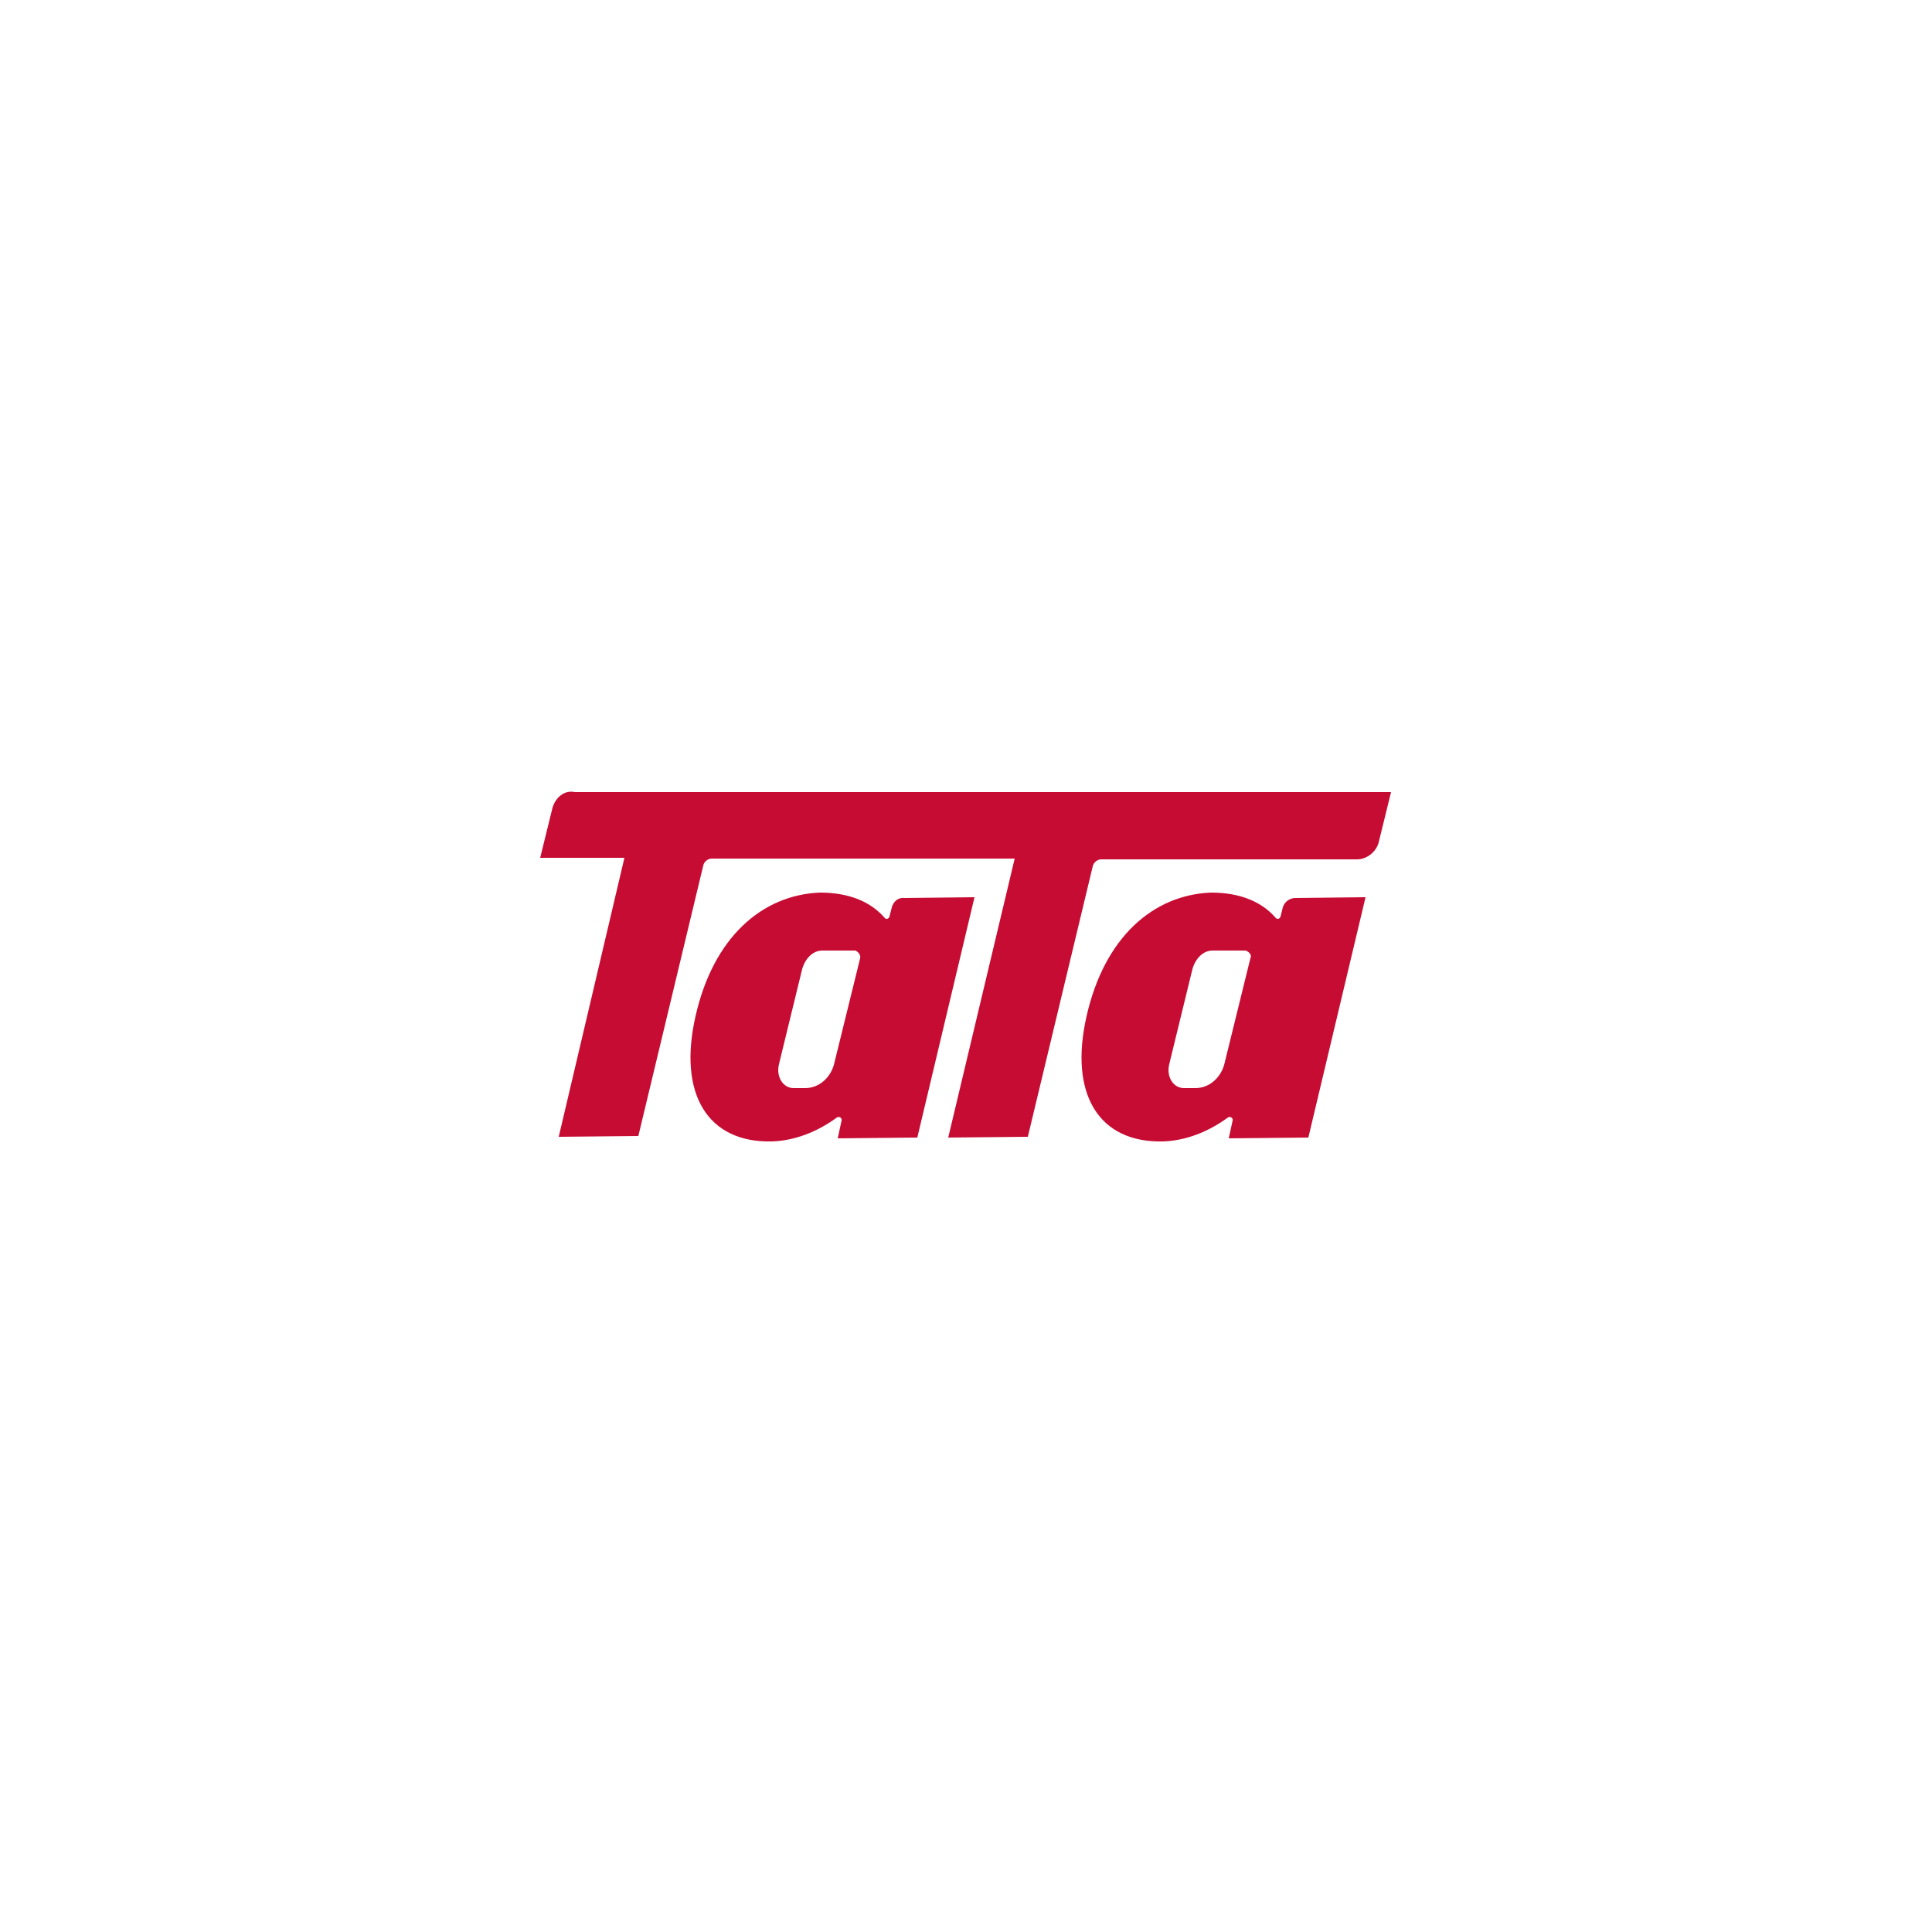
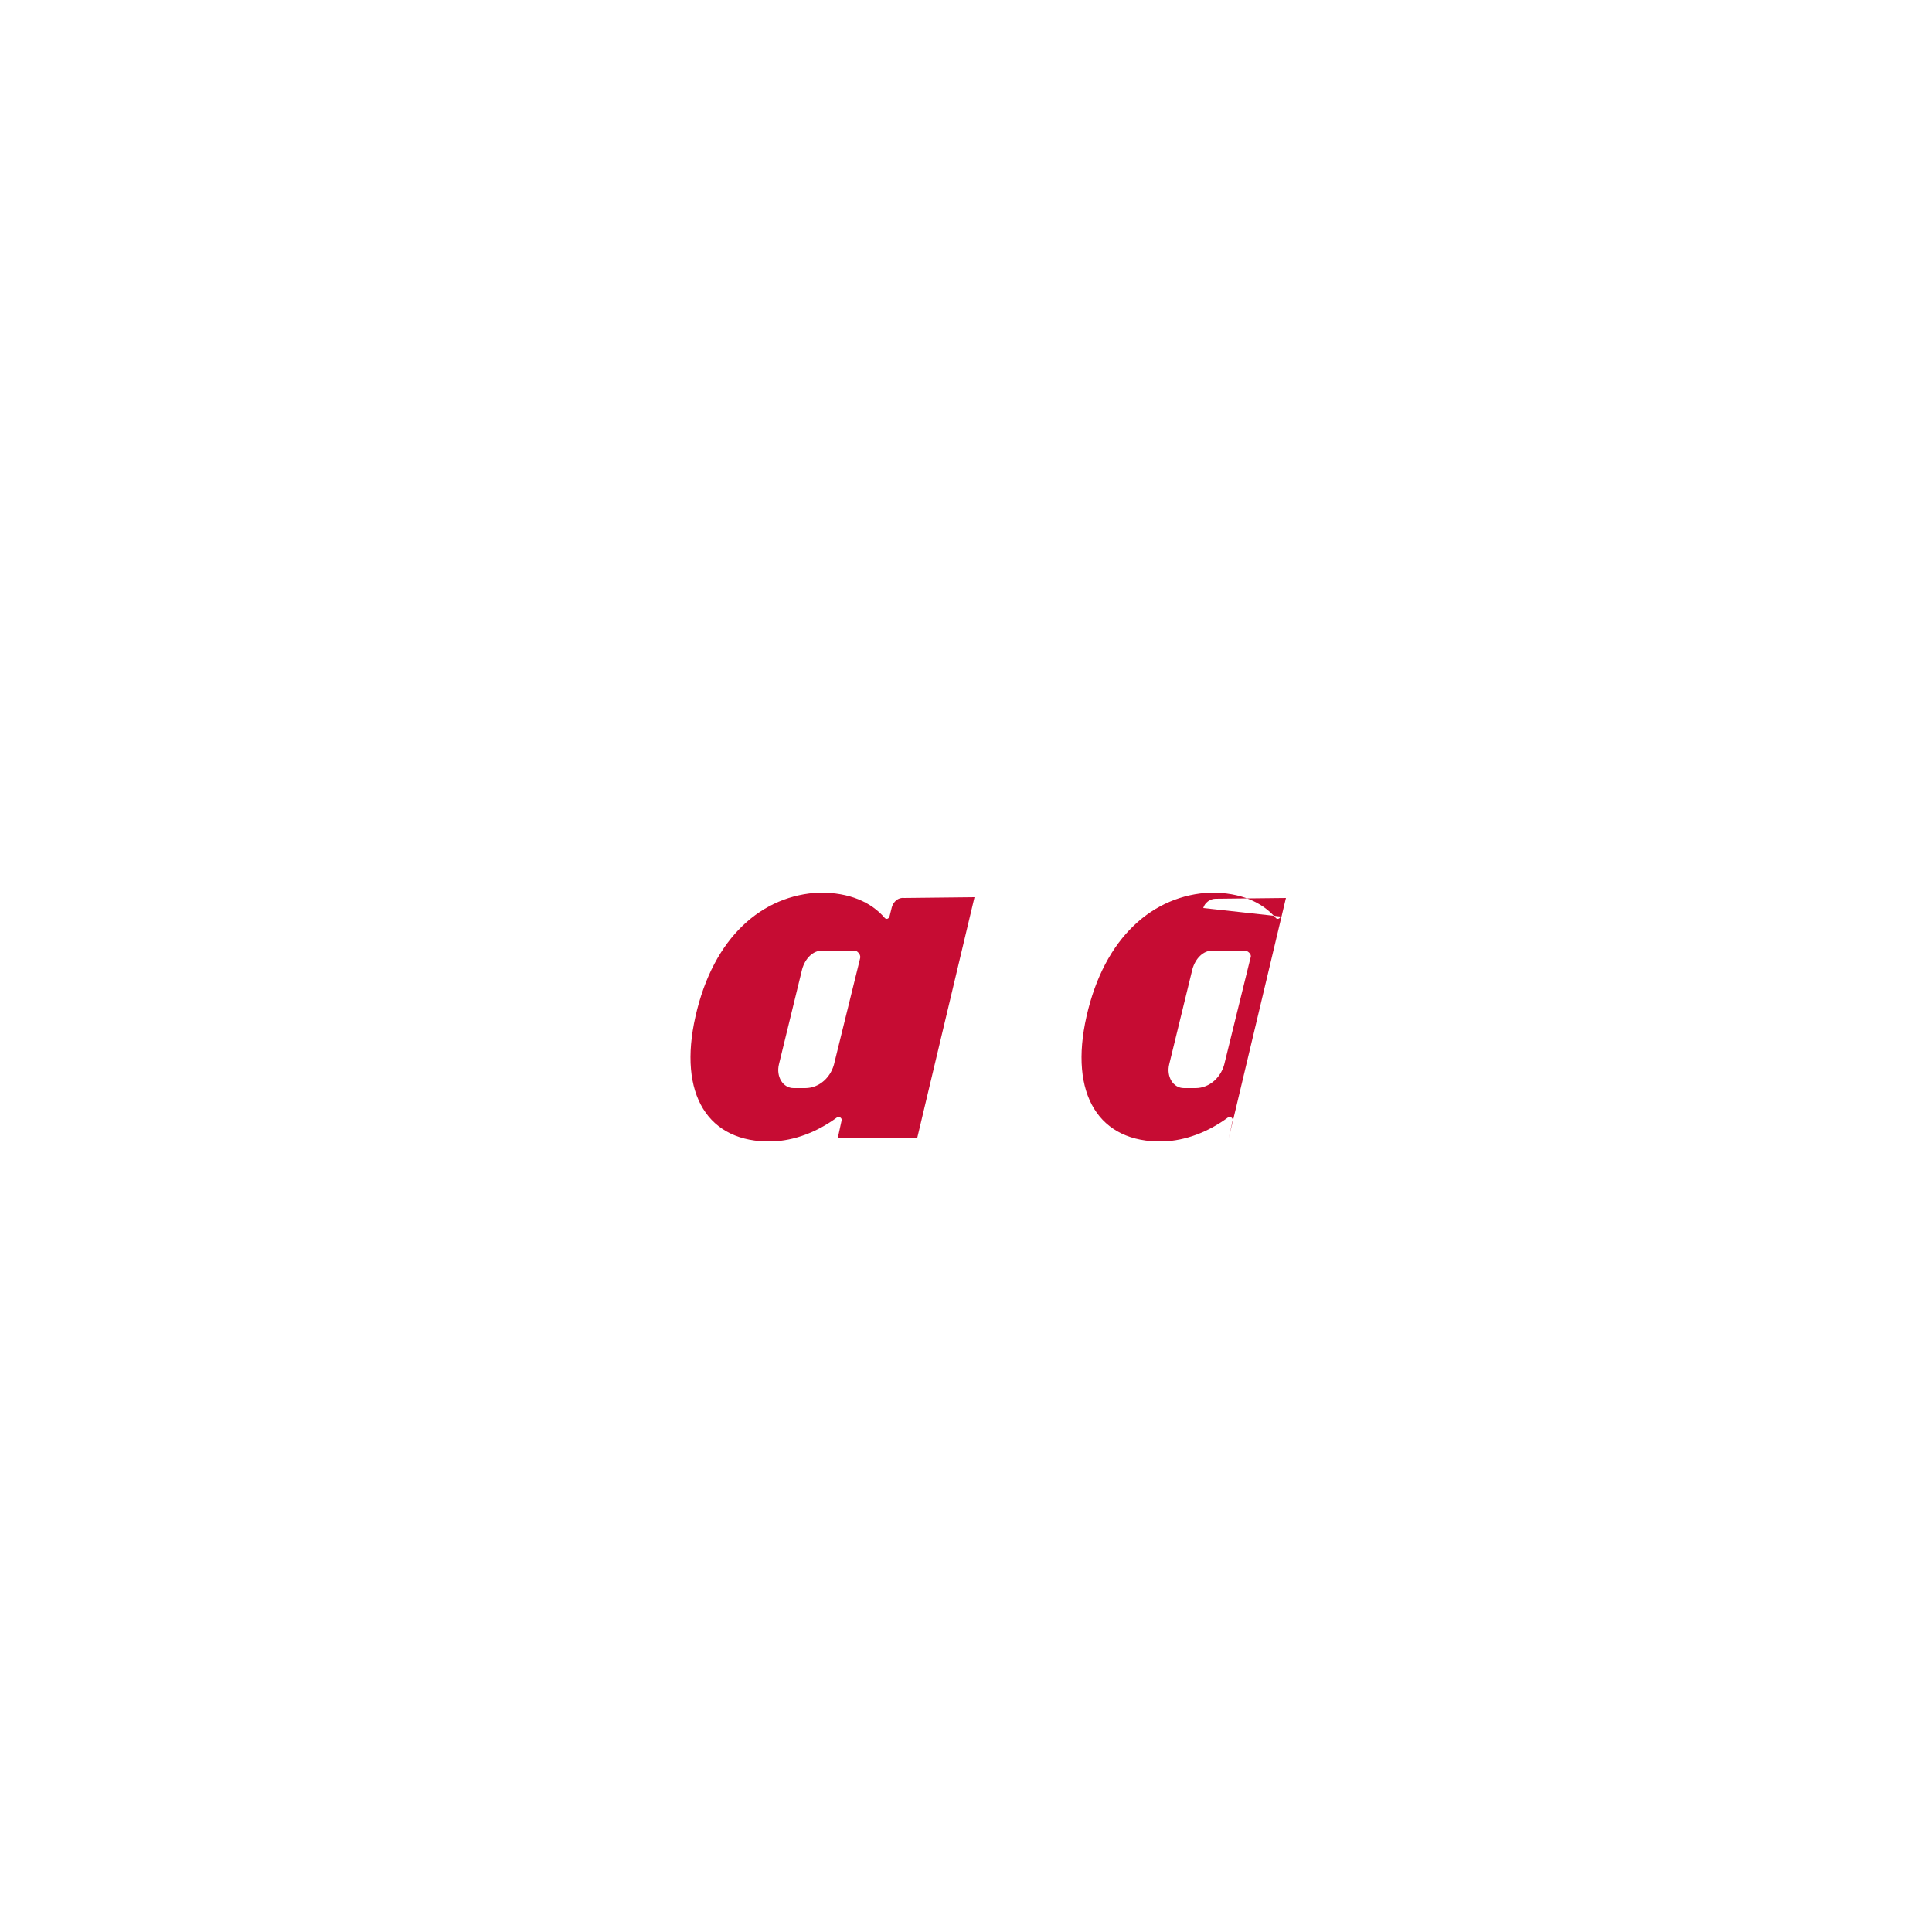
<svg xmlns="http://www.w3.org/2000/svg" version="1.1" id="Layer_1" x="0px" y="0px" viewBox="0 0 250 250" style="enable-background:new 0 0 250 250;" xml:space="preserve">
  <style type="text/css">
	.st0{fill-rule:evenodd;clip-rule:evenodd;fill:#C60C33;}
</style>
  <g>
    <g>
-       <path class="st0" d="M71.5,104.5l-1.6,6.5h10.9l-8.5,36.1l10.3-0.1l8.4-35c0.1-0.5,0.6-0.9,1.1-0.9h39.2l-8.6,36.1l10.3-0.1    l8.4-35c0.1-0.5,0.6-0.9,1.1-0.9h33.1c1.3,0,2.5-1,2.8-2.2l1.6-6.5H74.4C73,102.2,71.9,103.2,71.5,104.5z" />
      <path class="st0" d="M115.4,117.4l-0.3,1.2c-0.1,0.3-0.4,0.4-0.6,0.2c-1.8-2.1-4.6-3.3-8.4-3.3c-7.5,0.3-13.8,5.8-16.1,16    c-2.3,10.1,1.6,16.4,9.9,16.2c2.9-0.1,5.8-1.2,8.4-3.1c0.3-0.2,0.7,0.1,0.6,0.4l-0.5,2.3l10.3-0.1l7.4-31.1l-9.1,0.1    C116.2,116.1,115.6,116.7,115.4,117.4z M111.3,124l-3.3,13.4c-0.4,2-2,3.4-3.8,3.4h-1.5c-1.4,0-2.3-1.5-1.9-3.1l3-12.3    c0.4-1.4,1.4-2.4,2.6-2.4h4.3C111.1,123.2,111.4,123.6,111.3,124z" />
-       <path class="st0" d="M165.7,118.6c-0.1,0.3-0.4,0.4-0.6,0.2c-1.8-2.1-4.6-3.3-8.4-3.3c-7.5,0.3-13.8,5.8-16.1,16    c-2.3,10.1,1.6,16.4,9.9,16.2c2.9-0.1,5.8-1.2,8.4-3.1c0.3-0.2,0.7,0.1,0.6,0.4l-0.5,2.3l10.3-0.1l7.4-31.1l-9.1,0.1    c-0.7,0-1.4,0.5-1.6,1.2L165.7,118.6z M161.8,124l-3.3,13.4c-0.4,2-2,3.4-3.8,3.4h-1.5c-1.4,0-2.3-1.5-1.9-3.1l3-12.3    c0.4-1.4,1.4-2.4,2.6-2.4h4.3C161.7,123.2,162,123.6,161.8,124z" />
+       <path class="st0" d="M165.7,118.6c-0.1,0.3-0.4,0.4-0.6,0.2c-1.8-2.1-4.6-3.3-8.4-3.3c-7.5,0.3-13.8,5.8-16.1,16    c-2.3,10.1,1.6,16.4,9.9,16.2c2.9-0.1,5.8-1.2,8.4-3.1c0.3-0.2,0.7,0.1,0.6,0.4l-0.5,2.3l7.4-31.1l-9.1,0.1    c-0.7,0-1.4,0.5-1.6,1.2L165.7,118.6z M161.8,124l-3.3,13.4c-0.4,2-2,3.4-3.8,3.4h-1.5c-1.4,0-2.3-1.5-1.9-3.1l3-12.3    c0.4-1.4,1.4-2.4,2.6-2.4h4.3C161.7,123.2,162,123.6,161.8,124z" />
    </g>
  </g>
</svg>